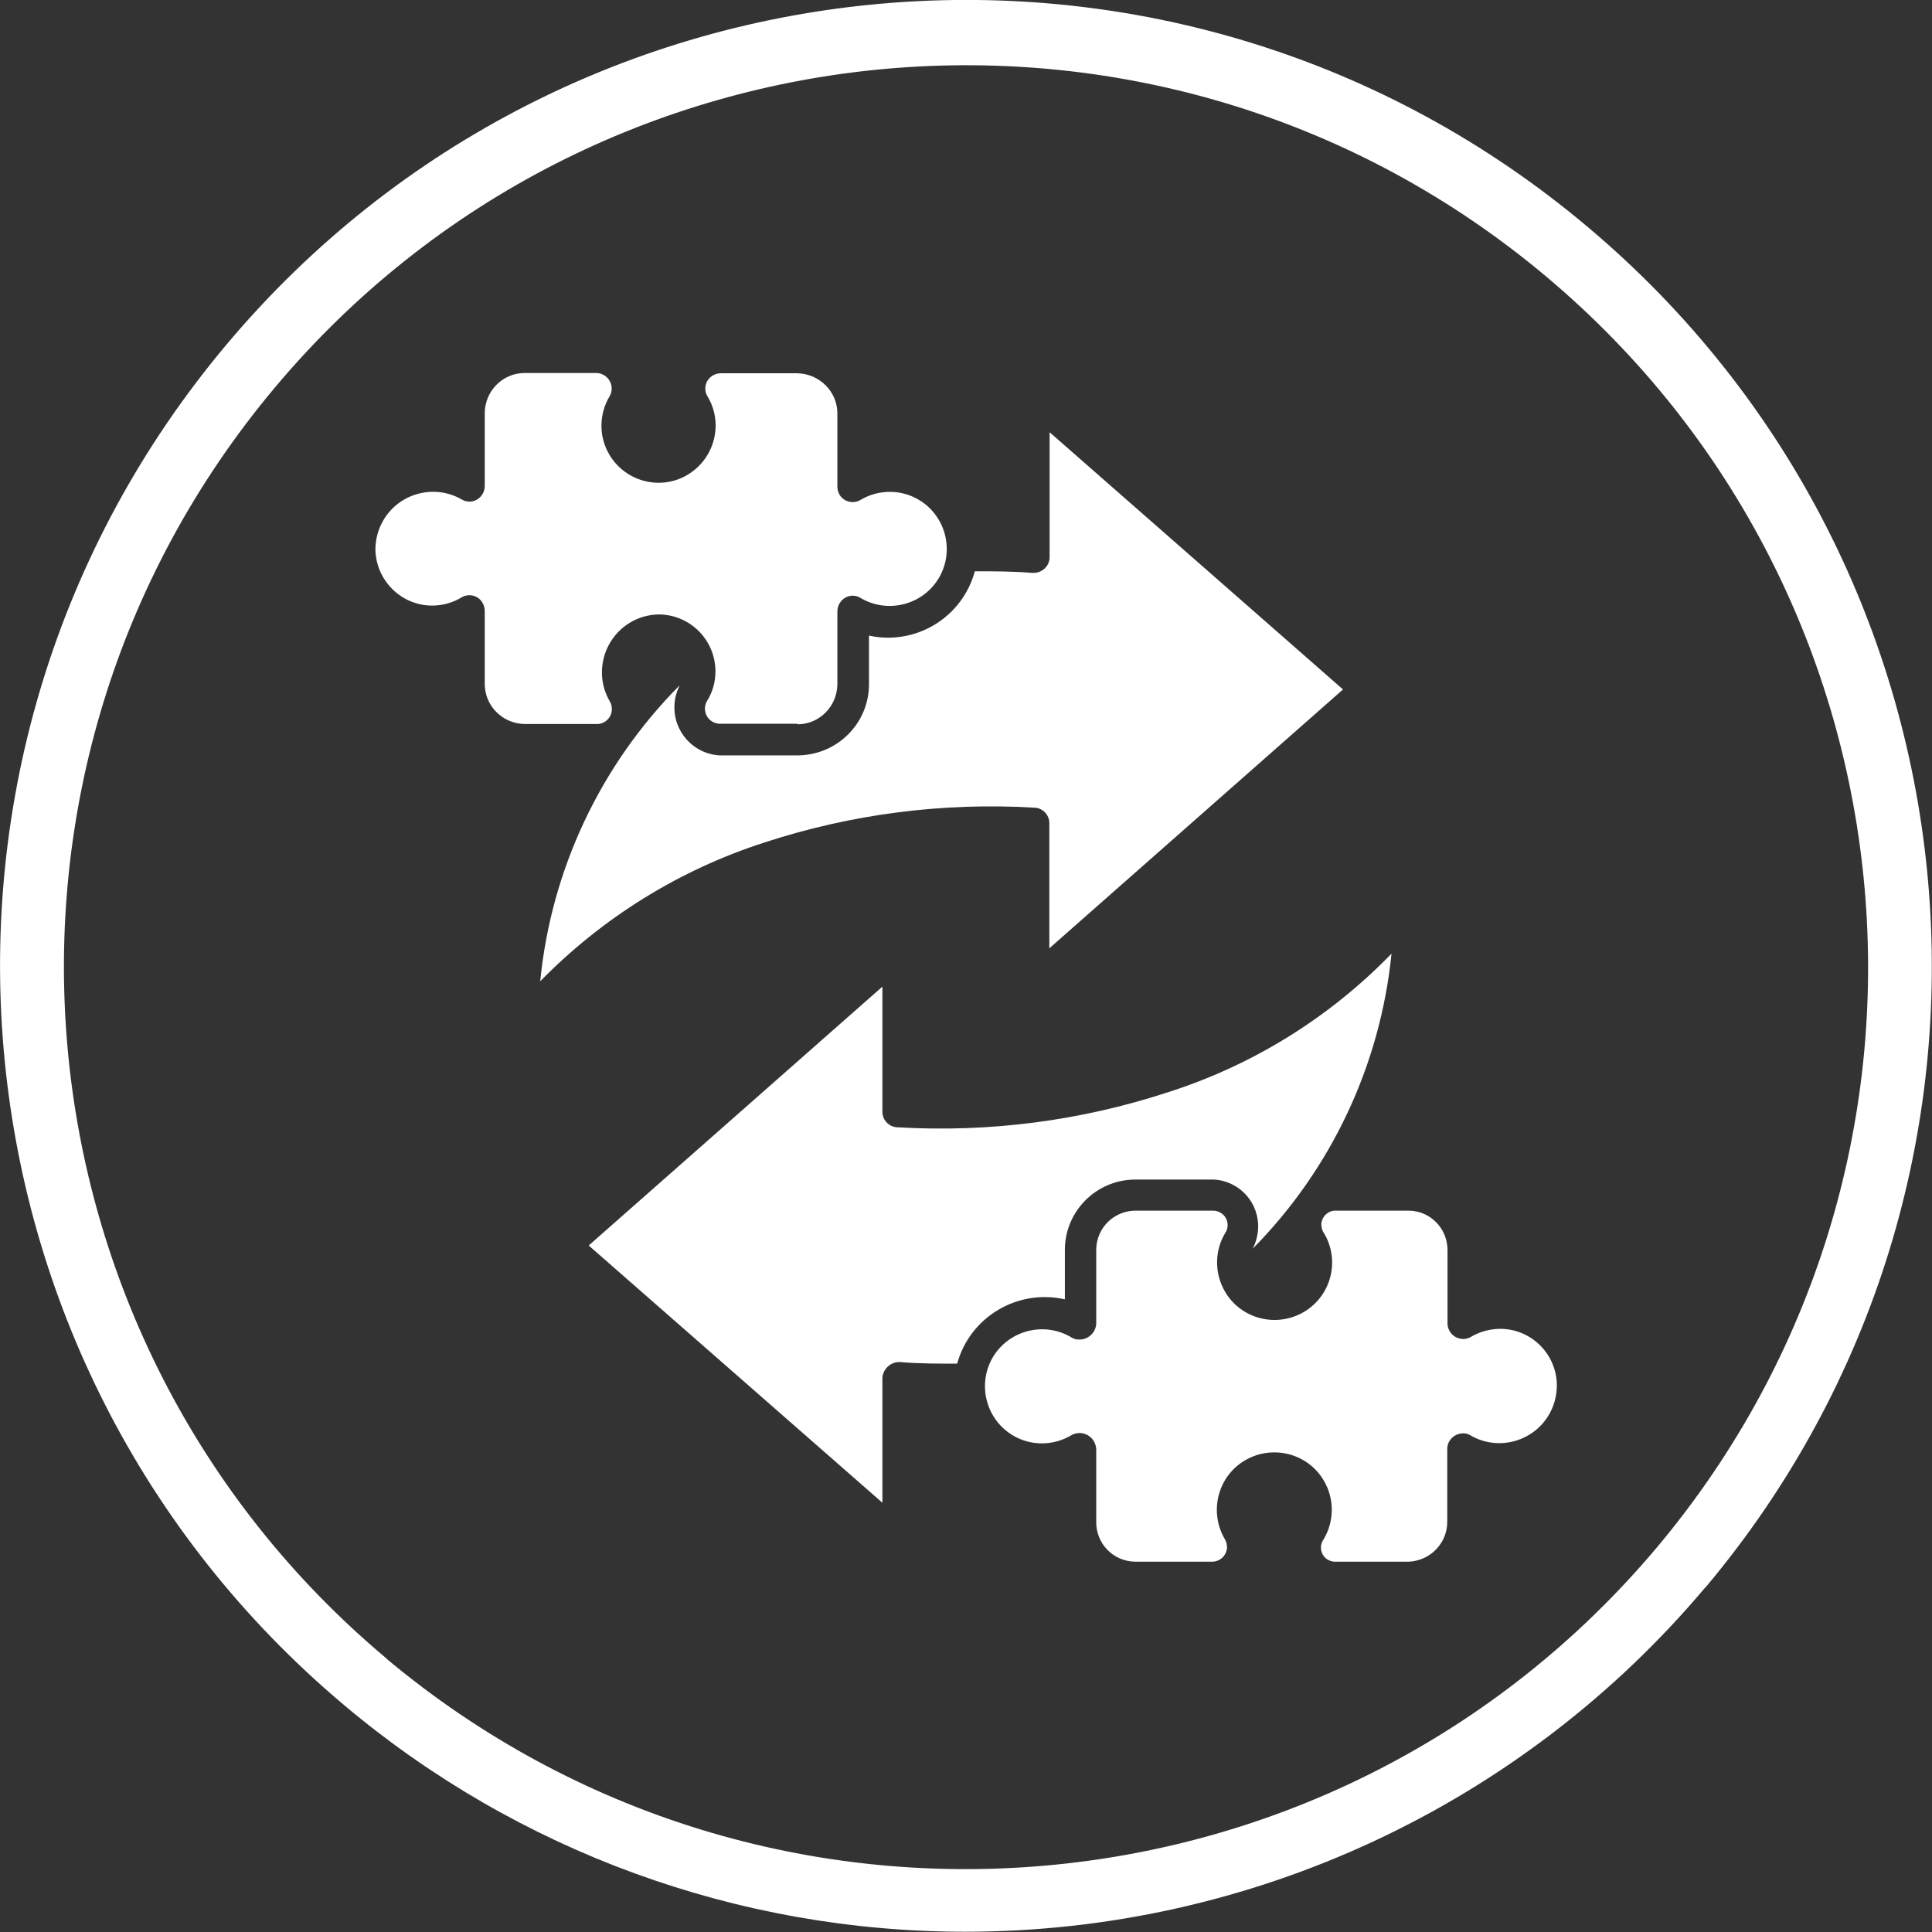
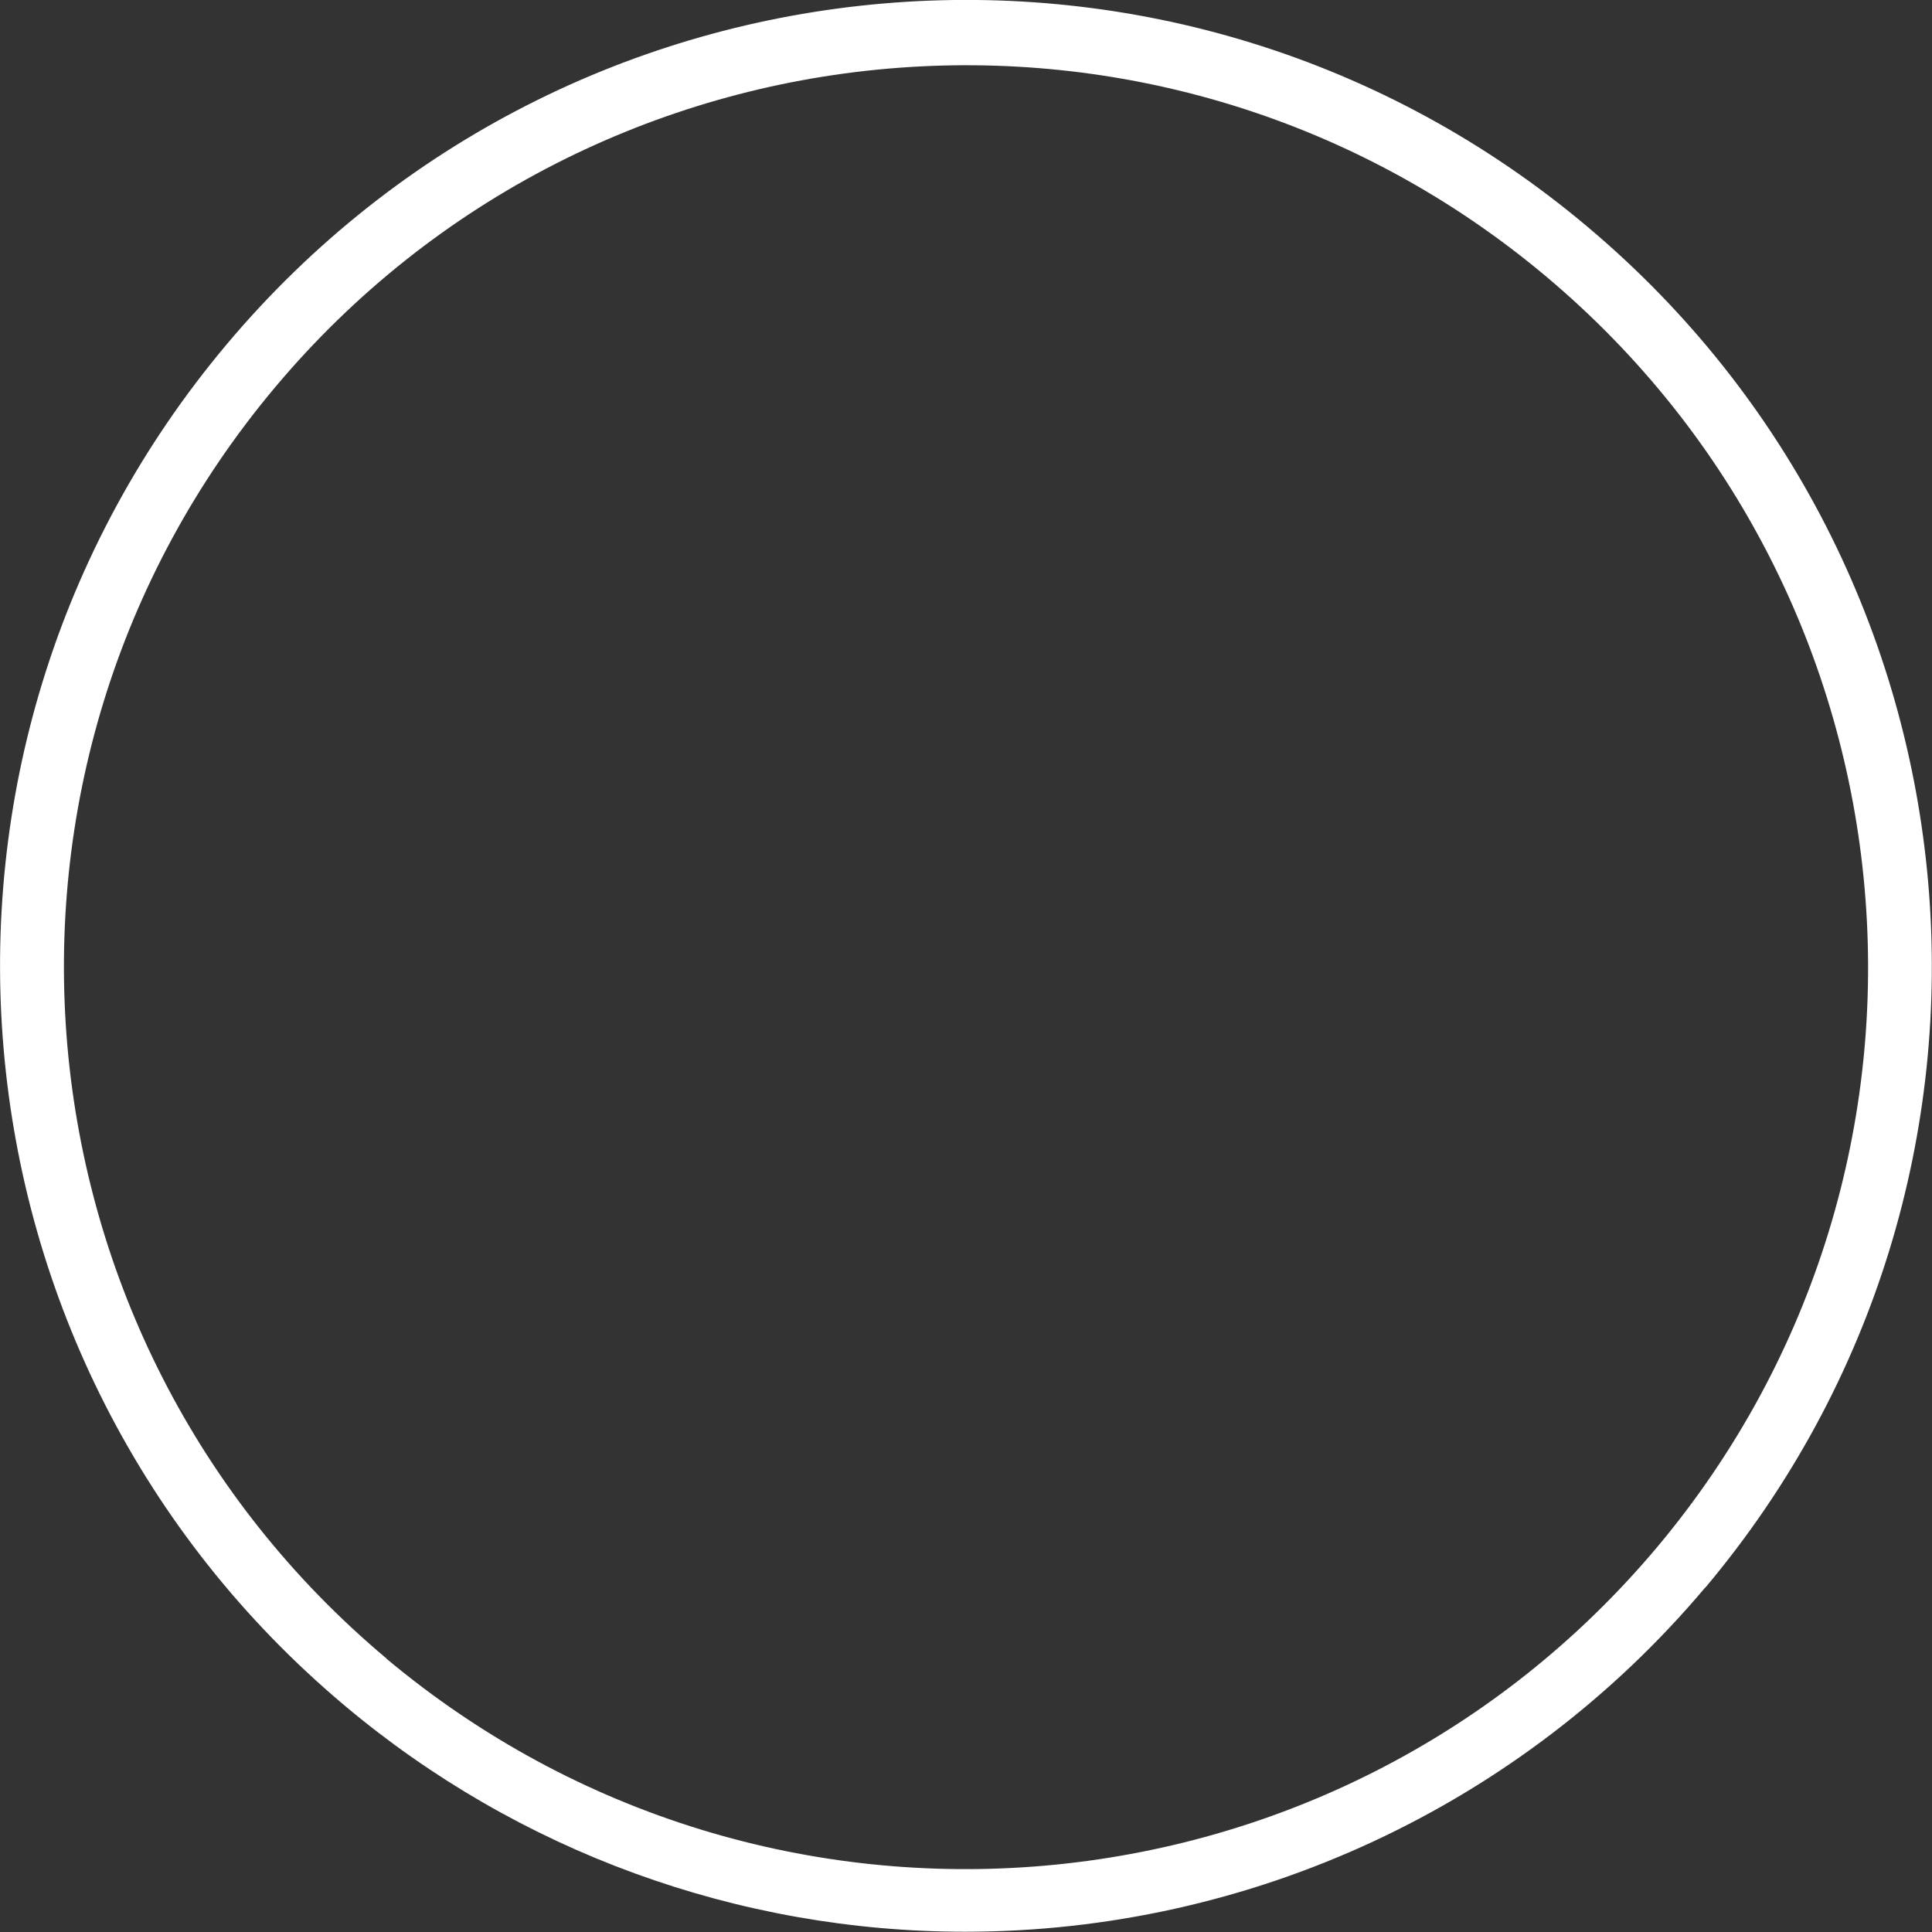
<svg xmlns="http://www.w3.org/2000/svg" id="Layer_1" width="72.1" height="72.1" viewBox="0 0 72.1 72.1">
  <rect x="0" y="0" width="72.1" height="72.1" fill="#333333" stroke="none" />
  <defs>
    <style>
      .cls-1 {
        fill: #fff;
      }
    </style>
  </defs>
  <g id="Group_152738">
    <g id="Group_152692">
      <path id="Path_12937" class="cls-1" d="M14.42,61.89C.17,49.94-1.69,28.7,10.26,14.46,22.21.22,43.45-1.64,57.69,10.31c14.24,11.95,16.1,33.18,4.15,47.43h0c-11.96,14.23-33.18,16.08-47.43,4.15M63.64,59.25c12.81-15.24,10.84-37.98-4.4-50.79C44.01-4.36,21.27-2.39,8.46,12.85S-2.39,50.83,12.85,63.64c6.49,5.46,14.69,8.45,23.17,8.45,10.65,0,20.76-4.7,27.62-12.85" />
-       <path id="Path_12936" class="cls-1" d="M29.76,27.03c.82,0,1.48-.67,1.49-1.49v-2.72c0-.32.25-.58.56-.59.1,0,.19.02.28.07,1,.61,2.31.3,2.93-.7.61-1,.3-2.31-.7-2.93-.68-.42-1.54-.42-2.23,0-.28.15-.63.04-.77-.23-.05-.09-.07-.19-.07-.29v-2.72c0-.82-.67-1.48-1.49-1.5h-2.85c-.32,0-.58.24-.59.56,0,.1.02.19.07.28.62,1,.3,2.31-.7,2.93s-2.31.3-2.93-.7c-.42-.68-.42-1.54,0-2.23.15-.28.04-.63-.24-.78-.09-.05-.18-.07-.28-.07h-2.66c-.82,0-1.48.67-1.49,1.49v2.72c0,.32-.24.58-.56.59-.1,0-.19-.02-.28-.07-1.02-.6-2.34-.26-2.94.76-.19.32-.29.68-.3,1.06,0,1.17.95,2.13,2.12,2.13.39,0,.78-.11,1.12-.32.28-.15.63-.04.77.24.05.09.07.19.07.28v2.72c0,.83.67,1.49,1.5,1.5h2.72c.31-.02.55-.29.52-.6,0-.08-.03-.17-.07-.24-.6-1.02-.26-2.34.76-2.95.32-.19.68-.29,1.05-.3,1.18,0,2.13.95,2.13,2.13,0,.39-.11.78-.32,1.11-.15.27-.06.62.22.77.07.04.15.06.23.07h2.92ZM42.4,45.18c-.81-.01-1.48.63-1.49,1.45,0,.02,0,.03,0,.05v2.72c-.02.35-.32.61-.67.59-.08,0-.17-.03-.24-.07-1-.61-2.31-.3-2.93.7-.61,1-.3,2.31.7,2.93.68.42,1.54.42,2.23,0,.31-.16.68-.04.84.27.04.08.06.16.07.25v2.72c-.01.81.63,1.48,1.45,1.49.01,0,.03,0,.04,0h2.79c.31.02.57-.2.6-.51,0-.12-.02-.23-.08-.33-.6-1.02-.27-2.34.75-2.94,1.02-.6,2.34-.27,2.94.75.4.67.4,1.51,0,2.19-.17.23-.13.56.11.74.1.07.22.11.35.1h2.72c.8-.04,1.43-.69,1.43-1.49v-2.72c0-.33.28-.58.6-.58.08,0,.17.02.24.06,1.01.61,2.33.28,2.94-.73.2-.33.3-.7.31-1.09.01-1.17-.93-2.13-2.1-2.14-.4,0-.8.11-1.14.32-.29.14-.64.02-.78-.27-.04-.08-.06-.16-.06-.25v-2.72c.01-.81-.63-1.48-1.44-1.49-.02,0-.03,0-.05,0h-2.66c-.29-.02-.54.21-.56.5,0,.12.03.25.1.34.61,1.02.27,2.34-.75,2.94s-2.34.27-2.94-.75c-.4-.68-.4-1.52,0-2.19.17-.25.1-.59-.15-.75-.09-.06-.19-.09-.3-.09h-2.86ZM46.74,46.61c2.94-2.97,4.77-6.86,5.19-11.02-2.32,2.39-5.19,4.17-8.37,5.18-3.24,1.06-6.65,1.5-10.05,1.3-.32,0-.58-.26-.58-.58h0v-4.67l-10.96,9.66,10.96,9.6v-4.67c.03-.33.31-.59.65-.58.71.06,1.43.06,2.14.06.48-1.75,2.26-2.8,4.02-2.4v-1.81c-.02-1.45,1.15-2.65,2.61-2.66.02,0,.04,0,.05,0h2.91c.97.06,1.7.89,1.64,1.86-.02.26-.09.51-.21.74M25.34,25.6c-2.94,2.97-4.77,6.86-5.18,11.02,2.33-2.38,5.2-4.16,8.37-5.18,3.24-1.06,6.65-1.5,10.05-1.3.32,0,.58.26.58.58h0v4.67l10.96-9.66-10.95-9.6v4.67c0,.33-.29.59-.62.58-.01,0-.02,0-.03,0-.71-.06-1.43-.06-2.14-.06-.47,1.73-2.21,2.78-3.95,2.4v1.81c0,1.47-1.19,2.65-2.66,2.66h-2.91c-.98-.05-1.74-.89-1.69-1.88.01-.25.08-.5.19-.72" />
    </g>
  </g>
</svg>